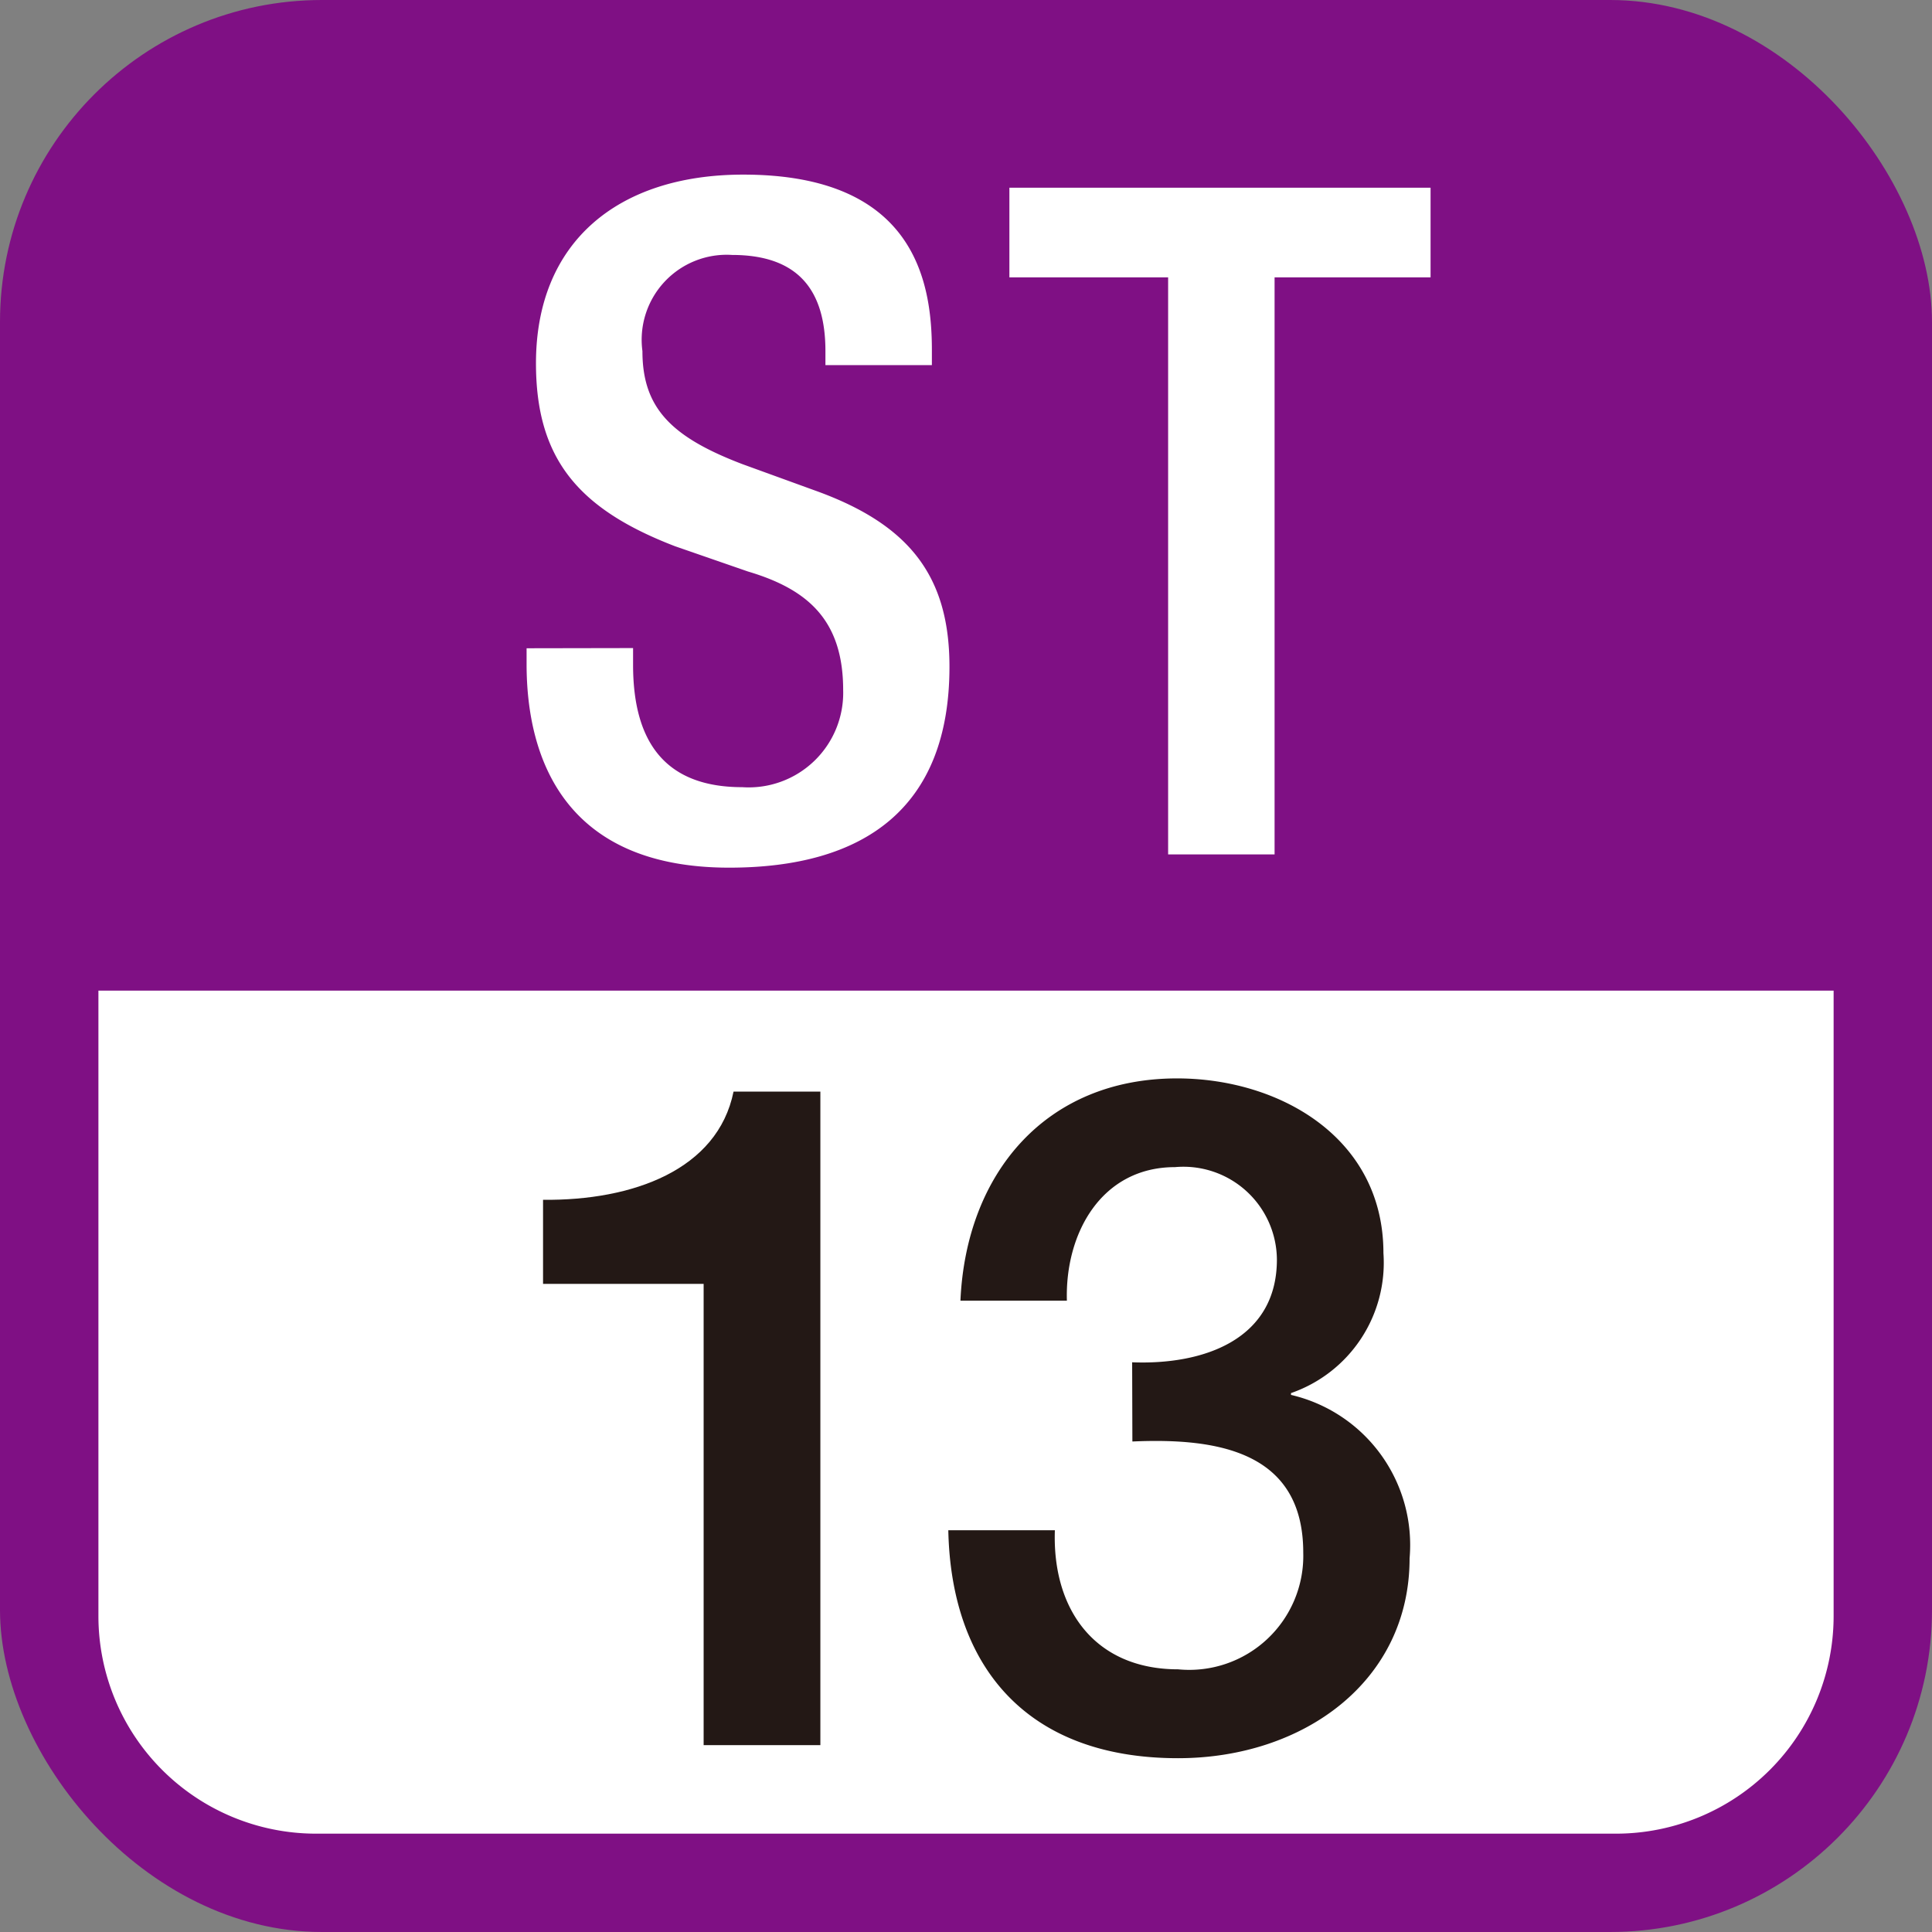
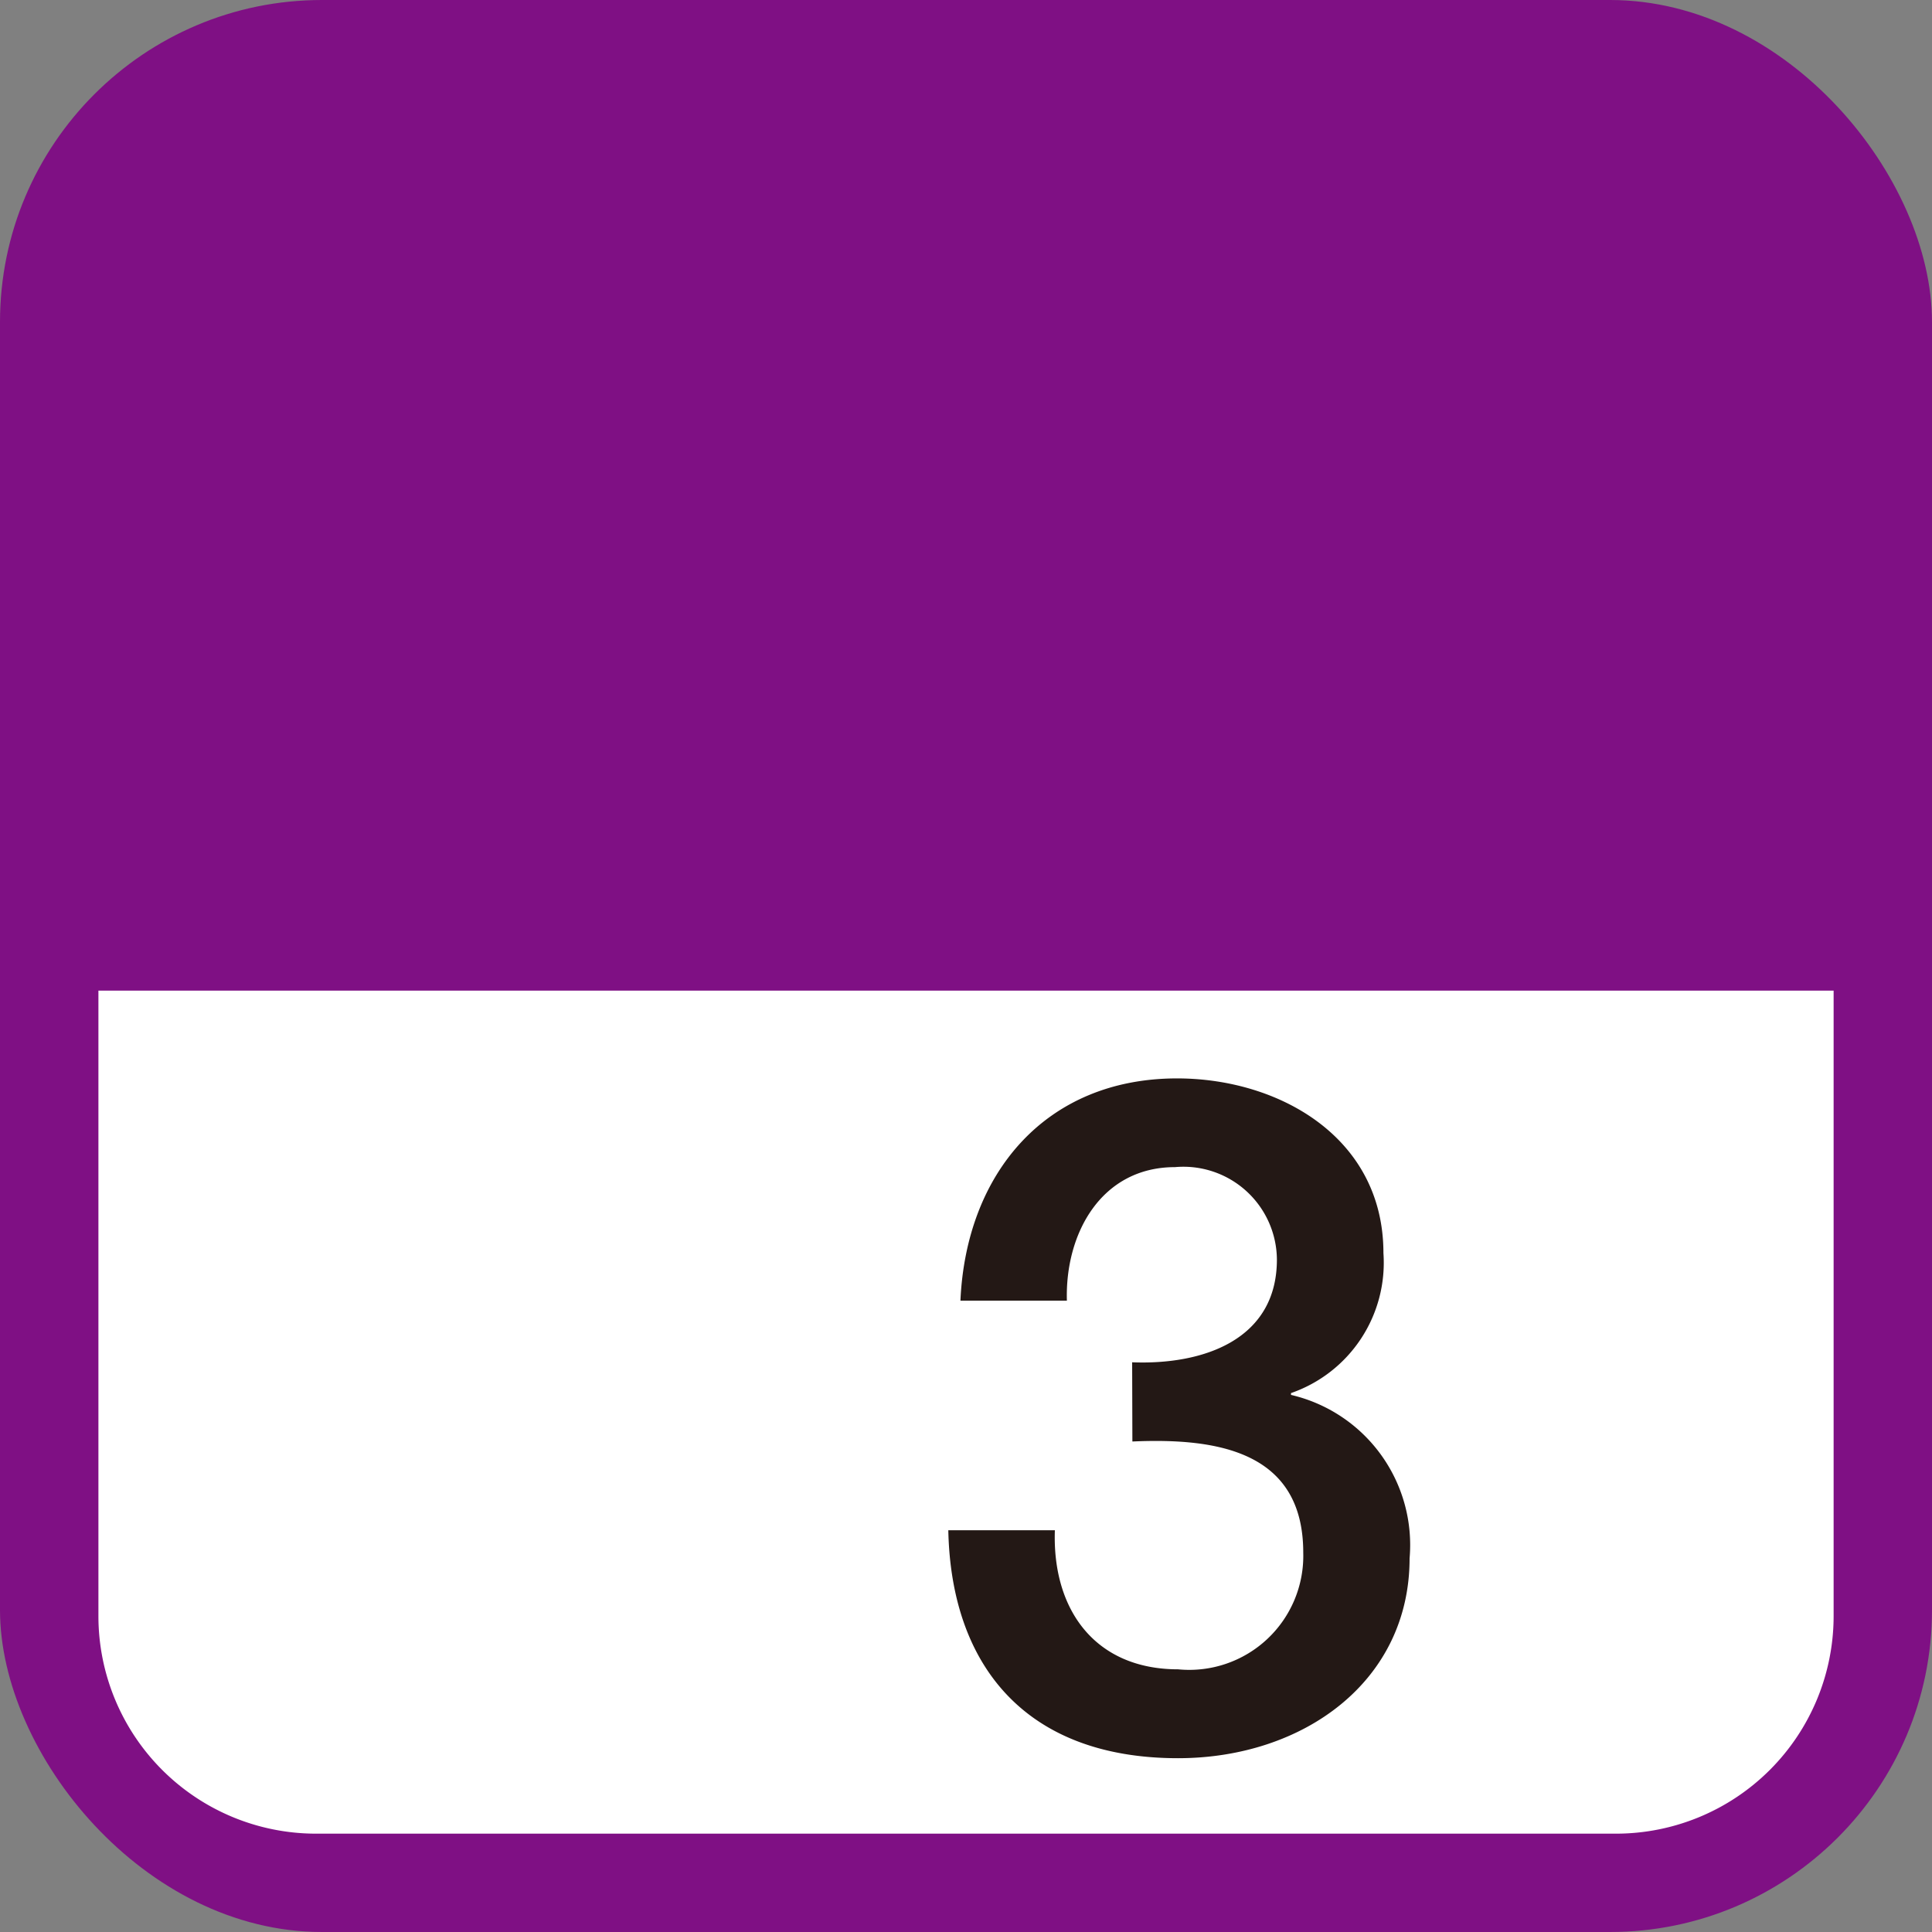
<svg xmlns="http://www.w3.org/2000/svg" viewBox="0 0 50 50">
  <rect x="0" y="0" width="50" height="50" fill="#808080" stroke="none" />
  <defs>
    <style>
      .a {
        fill: #7f1084;
      }

      .b {
        fill: #fff;
      }

      .c {
        fill: #231815;
      }
    </style>
  </defs>
  <g>
    <rect class="a" width="50" height="50" rx="8.333" />
    <g>
      <path class="b" d="M8.173,47.455H41.827a5.634,5.634,0,0,0,5.627-5.627V25.638H2.547v16.19A5.633,5.633,0,0,0,8.173,47.455Z" />
      <g>
        <g>
-           <path class="b" d="M16.384,16.772v.434c0,2.1.918,3.166,2.827,3.166a2.446,2.446,0,0,0,2.61-2.513c0-1.812-.918-2.61-2.465-3.069l-1.885-.653c-2.513-.966-3.6-2.271-3.6-4.736,0-3.142,2.126-4.882,5.365-4.882,4.422,0,4.881,2.755,4.881,4.544v.386H21.362V9.087c0-1.571-.7-2.489-2.416-2.489a2.2,2.2,0,0,0-2.32,2.489c0,1.474.749,2.223,2.585,2.924l1.861.676c2.441.87,3.5,2.2,3.5,4.568,0,3.673-2.223,5.2-5.7,5.2-4.277,0-5.244-2.851-5.244-5.268v-.41Z" />
-           <path class="b" d="M30.231,7.178H26.123V4.858h10.9v2.32H32.986V22.112H30.231Z" />
-         </g>
+           </g>
        <g>
-           <path class="c" d="M14.054,31.051c2.32.024,4.519-.774,4.93-2.8h2.247V45.164H18.21V33.226H14.054Z" />
          <path class="c" d="M29.3,35.256c1.836.072,3.746-.58,3.746-2.659a2.419,2.419,0,0,0-2.635-2.392c-1.909,0-2.851,1.716-2.8,3.456H24.856c.145-3.287,2.2-5.752,5.607-5.752,2.634,0,5.34,1.523,5.34,4.519a3.57,3.57,0,0,1-2.392,3.625V36.1A3.988,3.988,0,0,1,36.48,40.33c0,3.19-2.755,5.172-5.993,5.172-3.915,0-5.872-2.368-5.945-5.9H27.3c-.072,2.055,1.039,3.6,3.19,3.6a2.951,2.951,0,0,0,3.238-3.021c0-2.634-2.247-2.972-4.422-2.875Z" />
        </g>
      </g>
    </g>
  </g>
</svg>